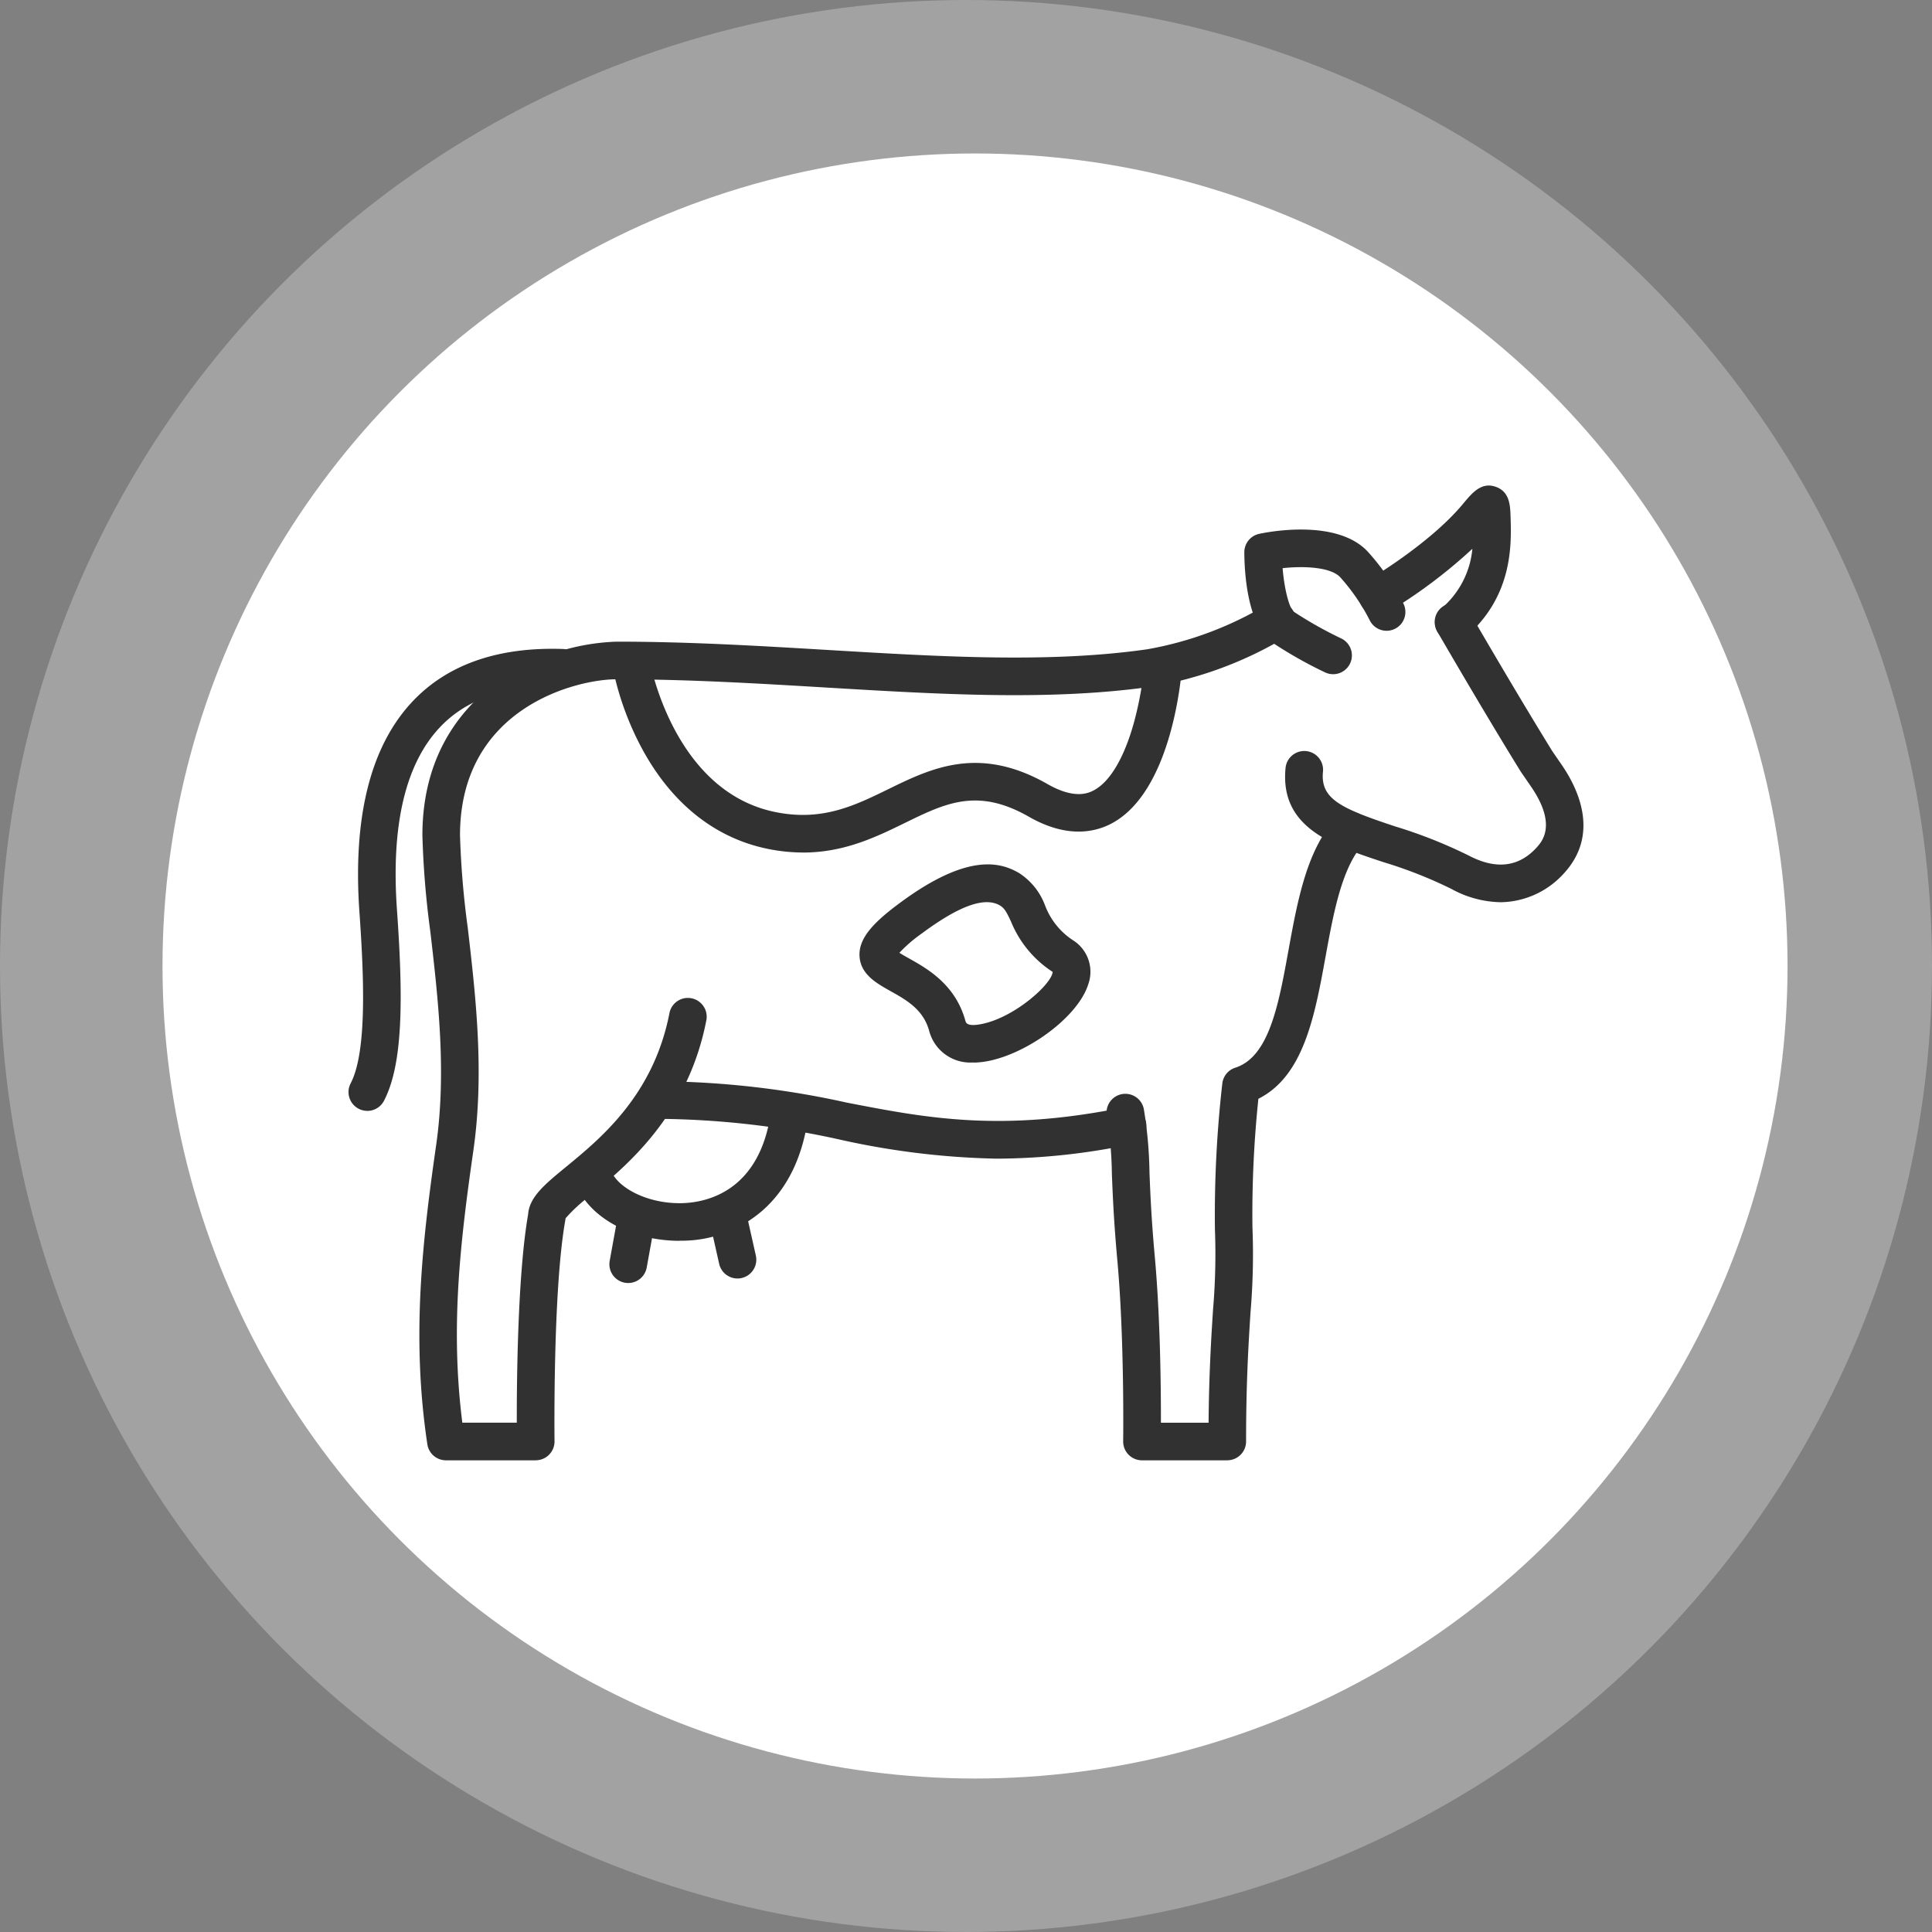
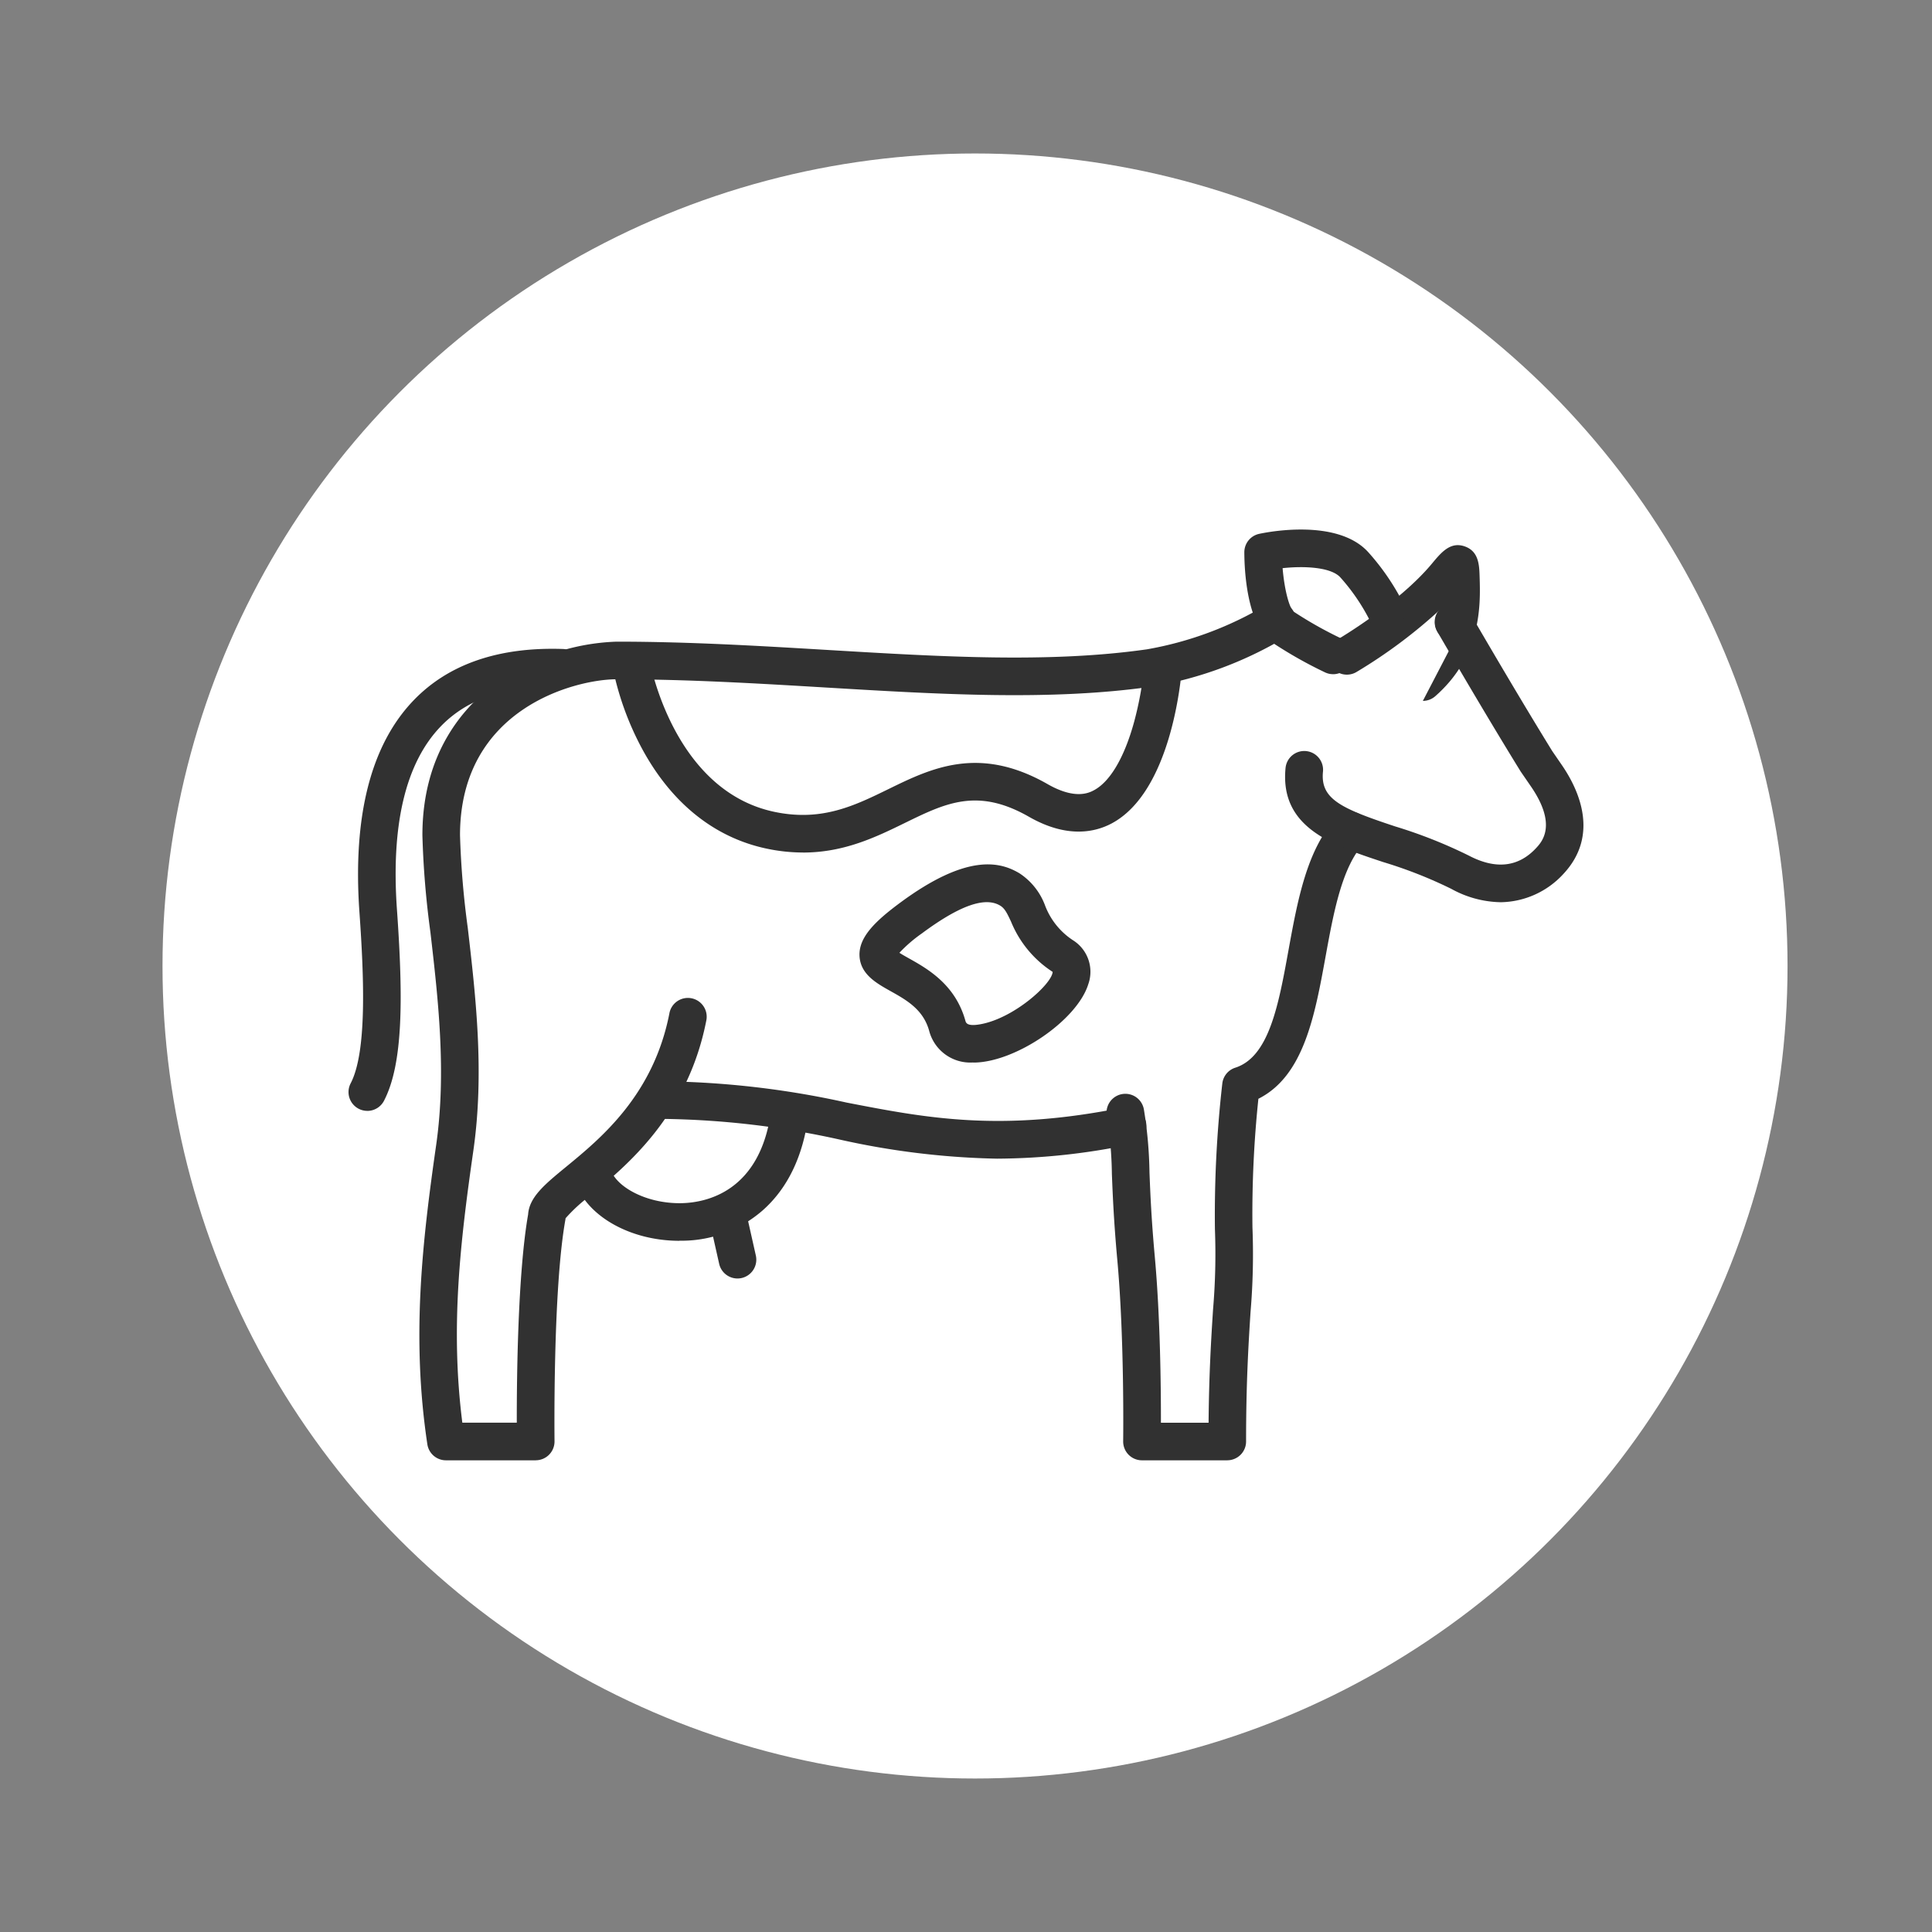
<svg xmlns="http://www.w3.org/2000/svg" width="214.001" height="214.001" viewBox="0 0 214.001 214.001">
  <rect x="0" y="0" width="214.001" height="214.001" fill="#808080" stroke="none" />
  <defs>
    <clipPath id="clip-path">
      <rect id="Rettangolo_59" data-name="Rettangolo 59" width="136.794" height="107.966" fill="none" />
    </clipPath>
  </defs>
  <g id="Raggruppa_12814" data-name="Raggruppa 12814" transform="translate(1700 -2421.999)">
    <circle id="Ellisse_16" data-name="Ellisse 16" cx="90" cy="90" r="90" transform="translate(-1682 2438.999)" fill="#fff" />
    <g id="Ellisse_16-2" data-name="Ellisse 16" transform="translate(-1700 2421.999)" fill="none" stroke="#fff" stroke-width="20" opacity="0.27">
      <circle cx="107" cy="107" r="107" stroke="none" />
-       <circle cx="107" cy="107" r="97" fill="none" />
    </g>
    <g id="Raggruppa_12811" data-name="Raggruppa 12811" transform="translate(-1661.397 2475.787)">
      <g id="Raggruppa_12758" data-name="Raggruppa 12758" transform="translate(0 0)">
        <g id="Raggruppa_12757" data-name="Raggruppa 12757" clip-path="url(#clip-path)">
          <path id="Tracciato_31564" data-name="Tracciato 31564" d="M125.678,182.814a87.033,87.033,0,0,1-17.543-2.127,95.321,95.321,0,0,0-19.511-2.279,2.083,2.083,0,1,1,0-4.166,98.77,98.77,0,0,1,20.306,2.355c8.768,1.7,17.051,3.312,30.705.532a2.083,2.083,0,1,1,.832,4.082,73.4,73.4,0,0,1-14.788,1.6" transform="translate(-53.769 -108.259)" fill="#313131" />
          <path id="Tracciato_31565" data-name="Tracciato 31565" d="M235.1,167.191h-9.449a2.082,2.082,0,0,1-2.082-2.113c0-.112.153-11.275-.65-20.083-.388-4.262-.506-7.163-.6-9.494a43.261,43.261,0,0,0-.559-6.447,2.083,2.083,0,0,1,4.1-.751,46.971,46.971,0,0,1,.624,7.029c.092,2.285.208,5.128.586,9.285.618,6.786.687,14.7.68,18.408h5.279c.05-5.555.293-9.376.493-12.512a72.59,72.59,0,0,0,.21-8.918,128.973,128.973,0,0,1,.821-16.168,2.083,2.083,0,0,1,1.433-1.724c3.747-1.2,4.795-6.949,5.9-13.04,1-5.489,2.033-11.164,5.319-14.68a2.083,2.083,0,0,1,3.044,2.844c-2.45,2.622-3.372,7.685-4.264,12.582-1.185,6.506-2.407,13.217-7.438,15.735a122.409,122.409,0,0,0-.659,14.231,75.772,75.772,0,0,1-.212,9.4c-.22,3.455-.493,7.754-.493,14.33a2.083,2.083,0,0,1-2.083,2.083" transform="translate(-137.762 -59.225)" fill="#313131" />
          <path id="Tracciato_31566" data-name="Tracciato 31566" d="M108.434,216.508a2.083,2.083,0,0,1-2.03-1.626l-1.175-5.228a2.083,2.083,0,0,1,4.064-.914l1.175,5.228a2.085,2.085,0,0,1-2.034,2.54" transform="translate(-65.348 -128.682)" fill="#313131" />
-           <path id="Tracciato_31567" data-name="Tracciato 31567" d="M78.394,217.667a2.105,2.105,0,0,1-.374-.034,2.083,2.083,0,0,1-1.678-2.421l.967-5.331a2.083,2.083,0,0,1,4.1.743l-.967,5.331a2.083,2.083,0,0,1-2.047,1.711" transform="translate(-47.412 -129.339)" fill="#313131" />
          <path id="Tracciato_31568" data-name="Tracciato 31568" d="M2.081,98.917A2.084,2.084,0,0,1,.236,95.872c1.8-3.449,1.5-11.525.974-18.971C.457,66.244,2.482,58.346,7.23,53.424c3.865-4.007,9.434-5.915,16.551-5.668a2.083,2.083,0,0,1-.144,4.163c-5.887-.2-10.4,1.276-13.409,4.4C6.335,60.352,4.7,67.178,5.365,76.607,6.053,86.35,6.073,93.681,3.93,97.8a2.082,2.082,0,0,1-1.849,1.121" transform="translate(0 -29.658)" fill="#313131" />
          <path id="Tracciato_31569" data-name="Tracciato 31569" d="M77.443,194.187c-5.89,0-11.016-3.2-11.755-7.4a2.083,2.083,0,0,1,4.1-.723c.342,1.943,3.8,4.044,7.926,3.954,2.581-.059,8.711-1.179,9.894-10.3a2.083,2.083,0,1,1,4.131.536c-.594,4.578-2.314,8.145-5.112,10.6a13.631,13.631,0,0,1-8.818,3.323c-.123,0-.246,0-.368,0" transform="translate(-40.793 -110.536)" fill="#313131" />
          <path id="Tracciato_31570" data-name="Tracciato 31570" d="M33.615,129.068H23.673a2.083,2.083,0,0,1-2.059-1.773c-1.786-11.856-.558-22.448.976-33.155,1.161-8.106.2-16.321-.638-23.57a99.468,99.468,0,0,1-.887-10.739c0-9.143,4.577-14.323,8.416-17.059a24.2,24.2,0,0,1,13.1-4.384c7.973,0,15.814.468,23.4.921,12.63.754,24.559,1.467,35.349-.073a38.755,38.755,0,0,0,13.315-4.978,2.083,2.083,0,1,1,2.137,3.576,42.594,42.594,0,0,1-14.863,5.526c-11.205,1.6-23.34.874-36.186.107-7.522-.449-15.3-.914-23.148-.914-4.5,0-17.354,3.174-17.354,17.277a96.927,96.927,0,0,0,.859,10.257c.872,7.5,1.861,16,.624,24.642-1.464,10.218-2.564,19.594-1.226,30.172h6.032c-.008-4.785.1-16.47,1.253-23.055.124-1.931,1.851-3.349,4.208-5.285,3.848-3.16,9.662-7.935,11.437-16.973a2.083,2.083,0,1,1,4.087.8c-2.062,10.5-8.834,16.066-12.88,19.389a17.748,17.748,0,0,0-2.7,2.478c-.006.06-.014.12-.025.18-1.4,7.8-1.2,24.353-1.2,24.519a2.084,2.084,0,0,1-2.083,2.11M36.89,102.32Zm.041-.25v0Z" transform="translate(-12.88 -21.102)" fill="#313131" />
          <path id="Tracciato_31571" data-name="Tracciato 31571" d="M297.826,67.621a11.7,11.7,0,0,1-5.461-1.48,49.315,49.315,0,0,0-7.521-2.961c-5.649-1.87-11.491-3.8-10.838-10.431a2.083,2.083,0,0,1,4.146.409c-.3,3.026,1.957,4.067,8,6.068a53.292,53.292,0,0,1,8.148,3.227c2.974,1.561,5.477,1.289,7.44-.808.655-.7,2.395-2.56-.558-6.856l-1.1-1.6q-.03-.043-.057-.086c-3.455-5.6-7.236-12.061-9.183-15.413a2.083,2.083,0,1,1,3.6-2.092c1.932,3.325,5.677,9.724,9.1,15.275l1.07,1.557c1.811,2.635,4.241,7.706.167,12.061a9.6,9.6,0,0,1-6.957,3.131" transform="translate(-170.213 -21.473)" fill="#313131" />
-           <path id="Tracciato_31572" data-name="Tracciato 31572" d="M306.08,17.251a2.083,2.083,0,0,1-1.375-3.648A9.849,9.849,0,0,0,308.134,7a56.444,56.444,0,0,1-9.423,7.054,2.083,2.083,0,0,1-2.1-3.6c.067-.039,6.8-3.994,10.469-8.411,1.052-1.265,2.047-2.46,3.63-1.914s1.617,2.115,1.656,3.38c.093,3.031.266,8.672-4.915,13.218a2.076,2.076,0,0,1-1.373.517" transform="translate(-183.647 0)" fill="#313131" />
+           <path id="Tracciato_31572" data-name="Tracciato 31572" d="M306.08,17.251a2.083,2.083,0,0,1-1.375-3.648a56.444,56.444,0,0,1-9.423,7.054,2.083,2.083,0,0,1-2.1-3.6c.067-.039,6.8-3.994,10.469-8.411,1.052-1.265,2.047-2.46,3.63-1.914s1.617,2.115,1.656,3.38c.093,3.031.266,8.672-4.915,13.218a2.076,2.076,0,0,1-1.373.517" transform="translate(-183.647 0)" fill="#313131" />
          <path id="Tracciato_31573" data-name="Tracciato 31573" d="M271.863,28.87a2.074,2.074,0,0,1-.891-.2,47.483,47.483,0,0,1-5.885-3.331c-2.82-2-3.053-8.139-3.057-9.974a2.083,2.083,0,0,1,1.642-2.04c.877-.19,8.671-1.748,12.088,2.034a26.133,26.133,0,0,1,3.916,5.739,2.083,2.083,0,0,1-3.767,1.779,22.232,22.232,0,0,0-3.239-4.725c-1.032-1.141-3.975-1.288-6.4-1.027.2,2.409.748,4.43,1.227,4.819a44,44,0,0,0,5.258,2.963,2.083,2.083,0,0,1-.894,3.965" transform="translate(-162.803 -7.98)" fill="#313131" />
          <path id="Tracciato_31574" data-name="Tracciato 31574" d="M98.209,69.252a19.452,19.452,0,0,1-3.924-.41c-5.924-1.216-10.788-5.159-14.066-11.4a32.764,32.764,0,0,1-3.145-8.97,2.083,2.083,0,0,1,4.11-.677c.04.236,2.618,14.647,13.939,16.97,5.188,1.064,8.775-.689,12.572-2.545,4.691-2.293,10.009-4.892,17.614-.542,3.083,1.763,4.623.947,5.128.678,1.794-.951,3.375-3.64,4.453-7.573a38.025,38.025,0,0,0,1.14-6.313,2.083,2.083,0,0,1,4.154.314c-.105,1.4-1.218,13.76-7.79,17.25-1.86.987-4.957,1.659-9.152-.74-5.691-3.255-9.233-1.523-13.717.669-3.2,1.564-6.738,3.293-11.315,3.293" transform="translate(-47.87 -28.61)" fill="#313131" />
          <path id="Tracciato_31575" data-name="Tracciato 31575" d="M162.077,132.737h-.108a4.706,4.706,0,0,1-4.791-3.519c-.657-2.364-2.507-3.4-4.295-4.4-1.544-.865-3.287-1.841-3.415-3.833-.133-2.063,1.667-3.844,4.411-5.883,7.537-5.6,11.2-4.581,13.3-3.326a7.281,7.281,0,0,1,2.852,3.6,7.974,7.974,0,0,0,3.108,3.836,4.119,4.119,0,0,1,1.659,4.873c-1.255,4.008-8.109,8.659-12.719,8.659m-8.191-12.157c.3.192.7.416,1.027.6,2.057,1.152,5.156,2.888,6.278,6.923.063.225.179.644,1.6.4,3.734-.63,7.991-4.476,8.065-5.809l-.045-.033a12.036,12.036,0,0,1-4.562-5.532c-.463-.991-.708-1.48-1.216-1.784-1.681-1.006-4.518.006-8.675,3.094a15.881,15.881,0,0,0-2.477,2.138" transform="translate(-92.863 -68.834)" fill="#313131" />
        </g>
      </g>
    </g>
  </g>
</svg>